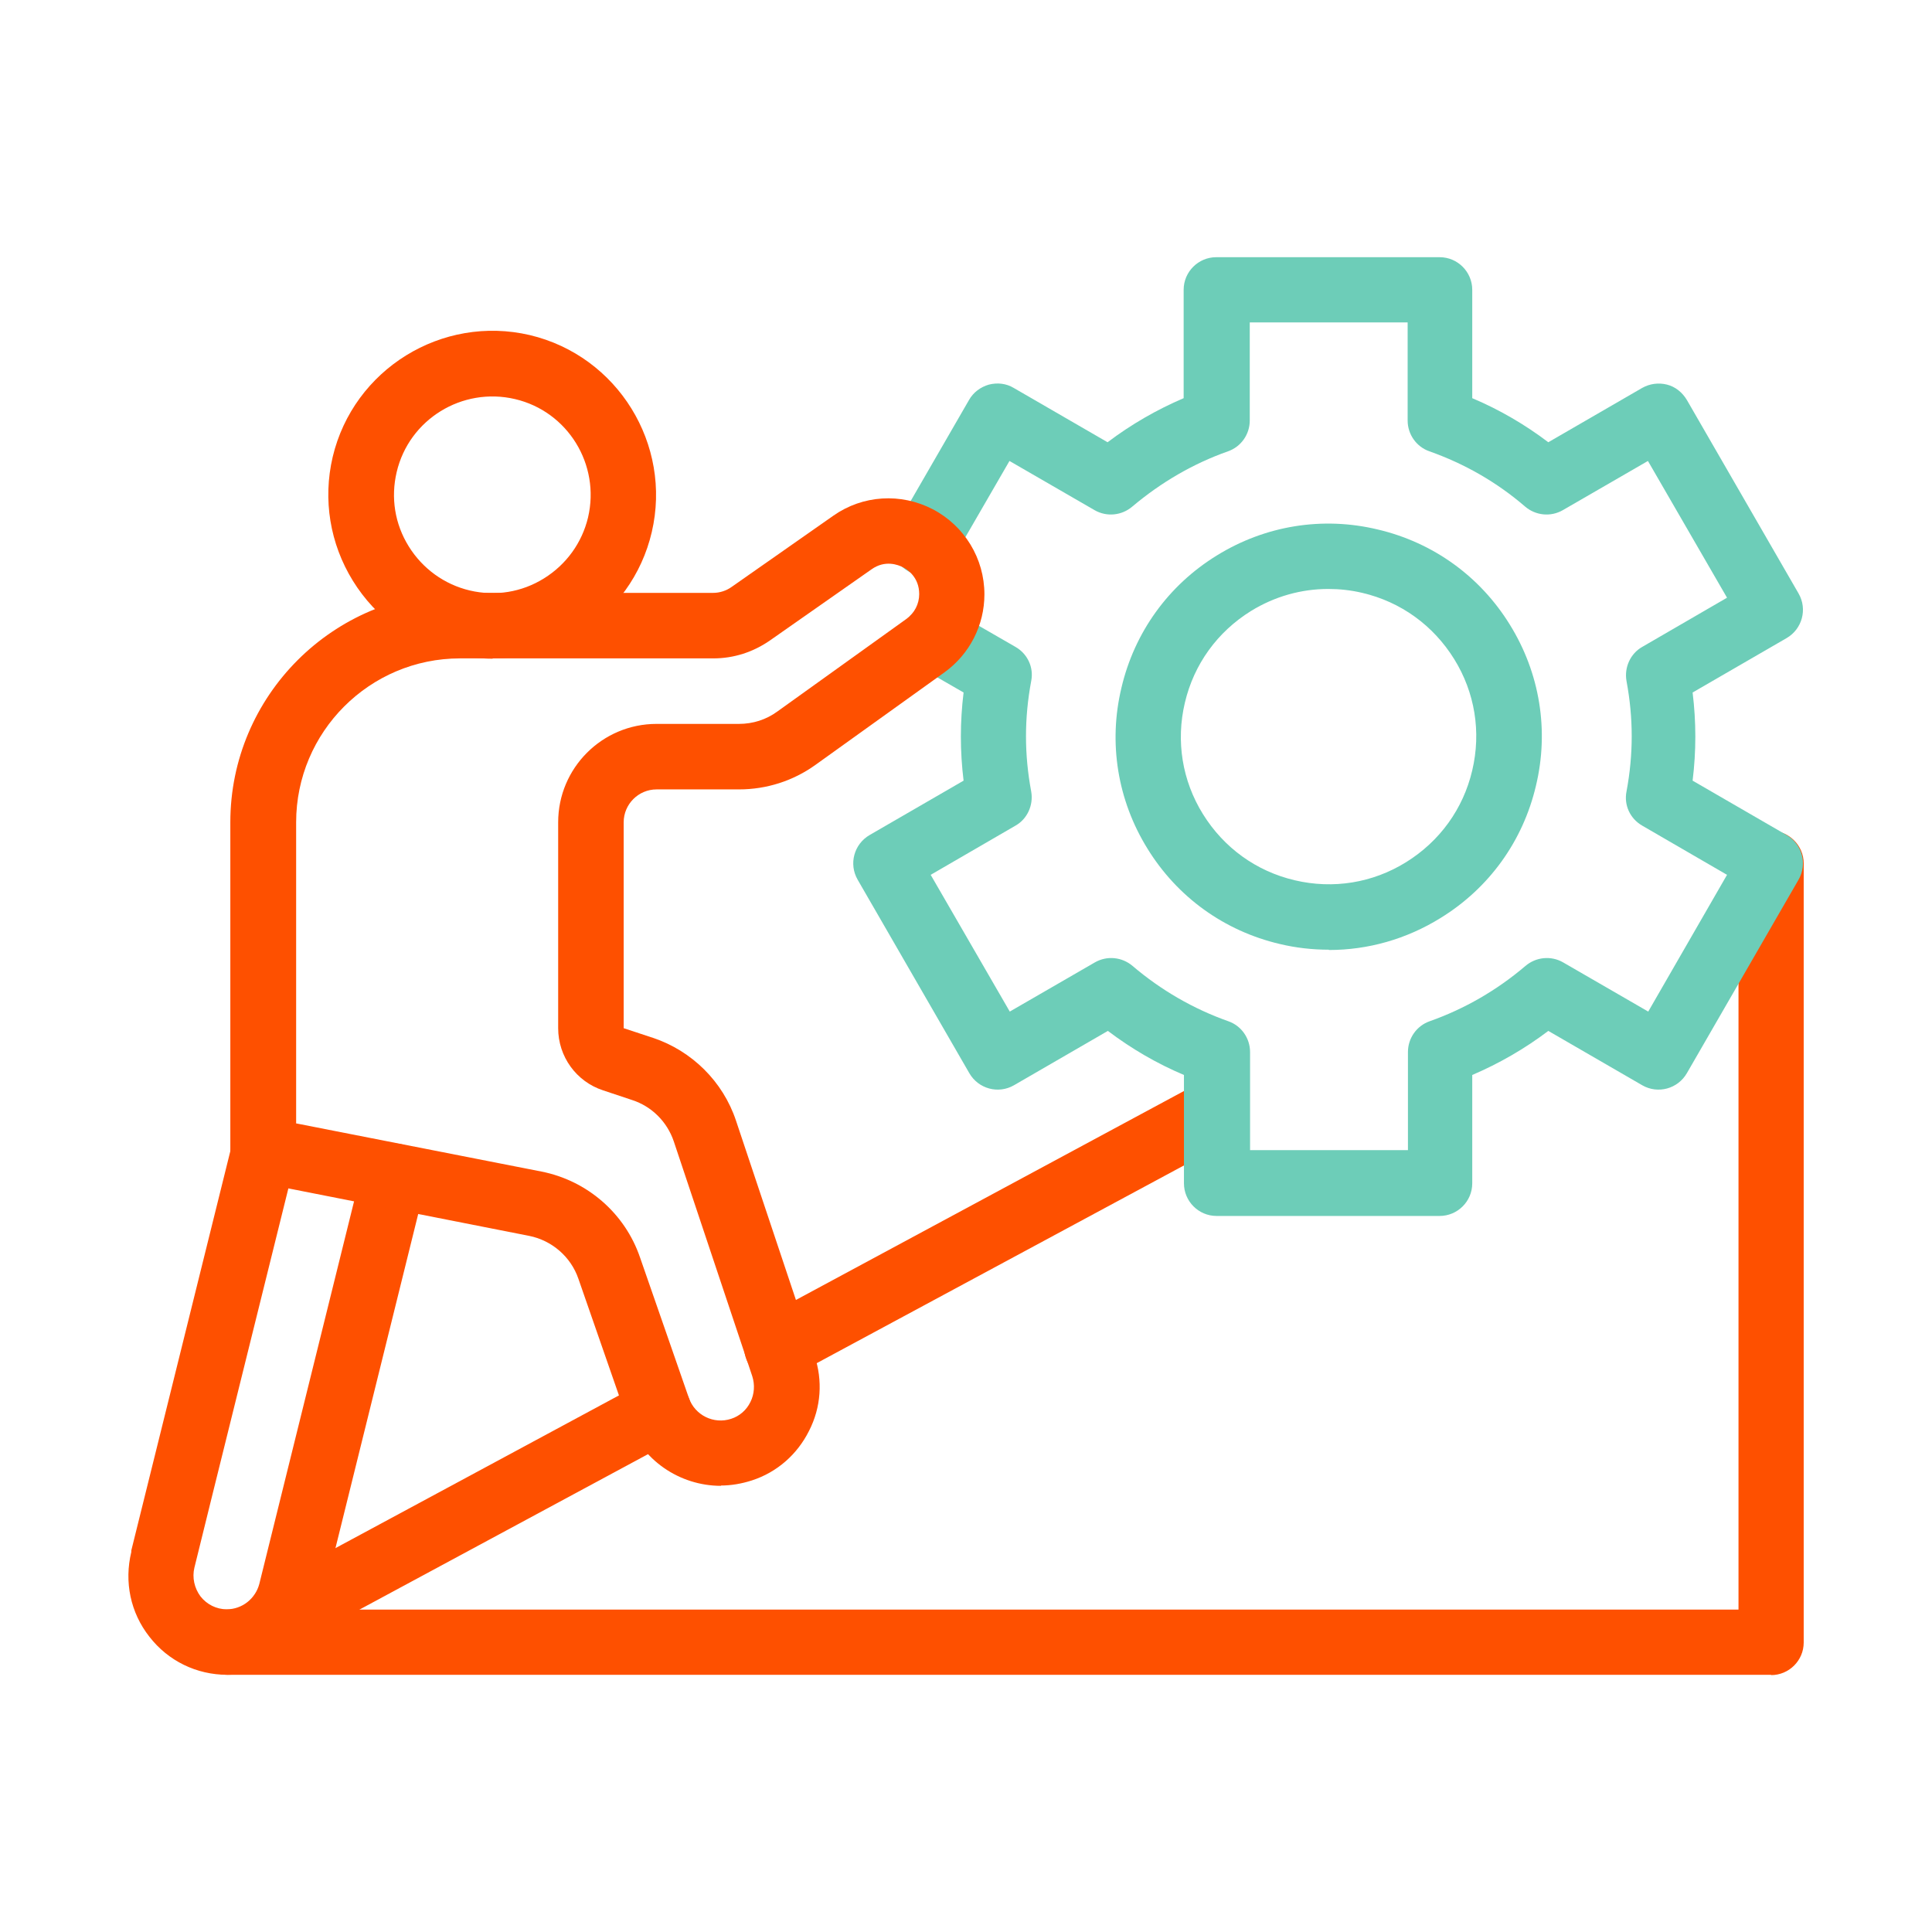
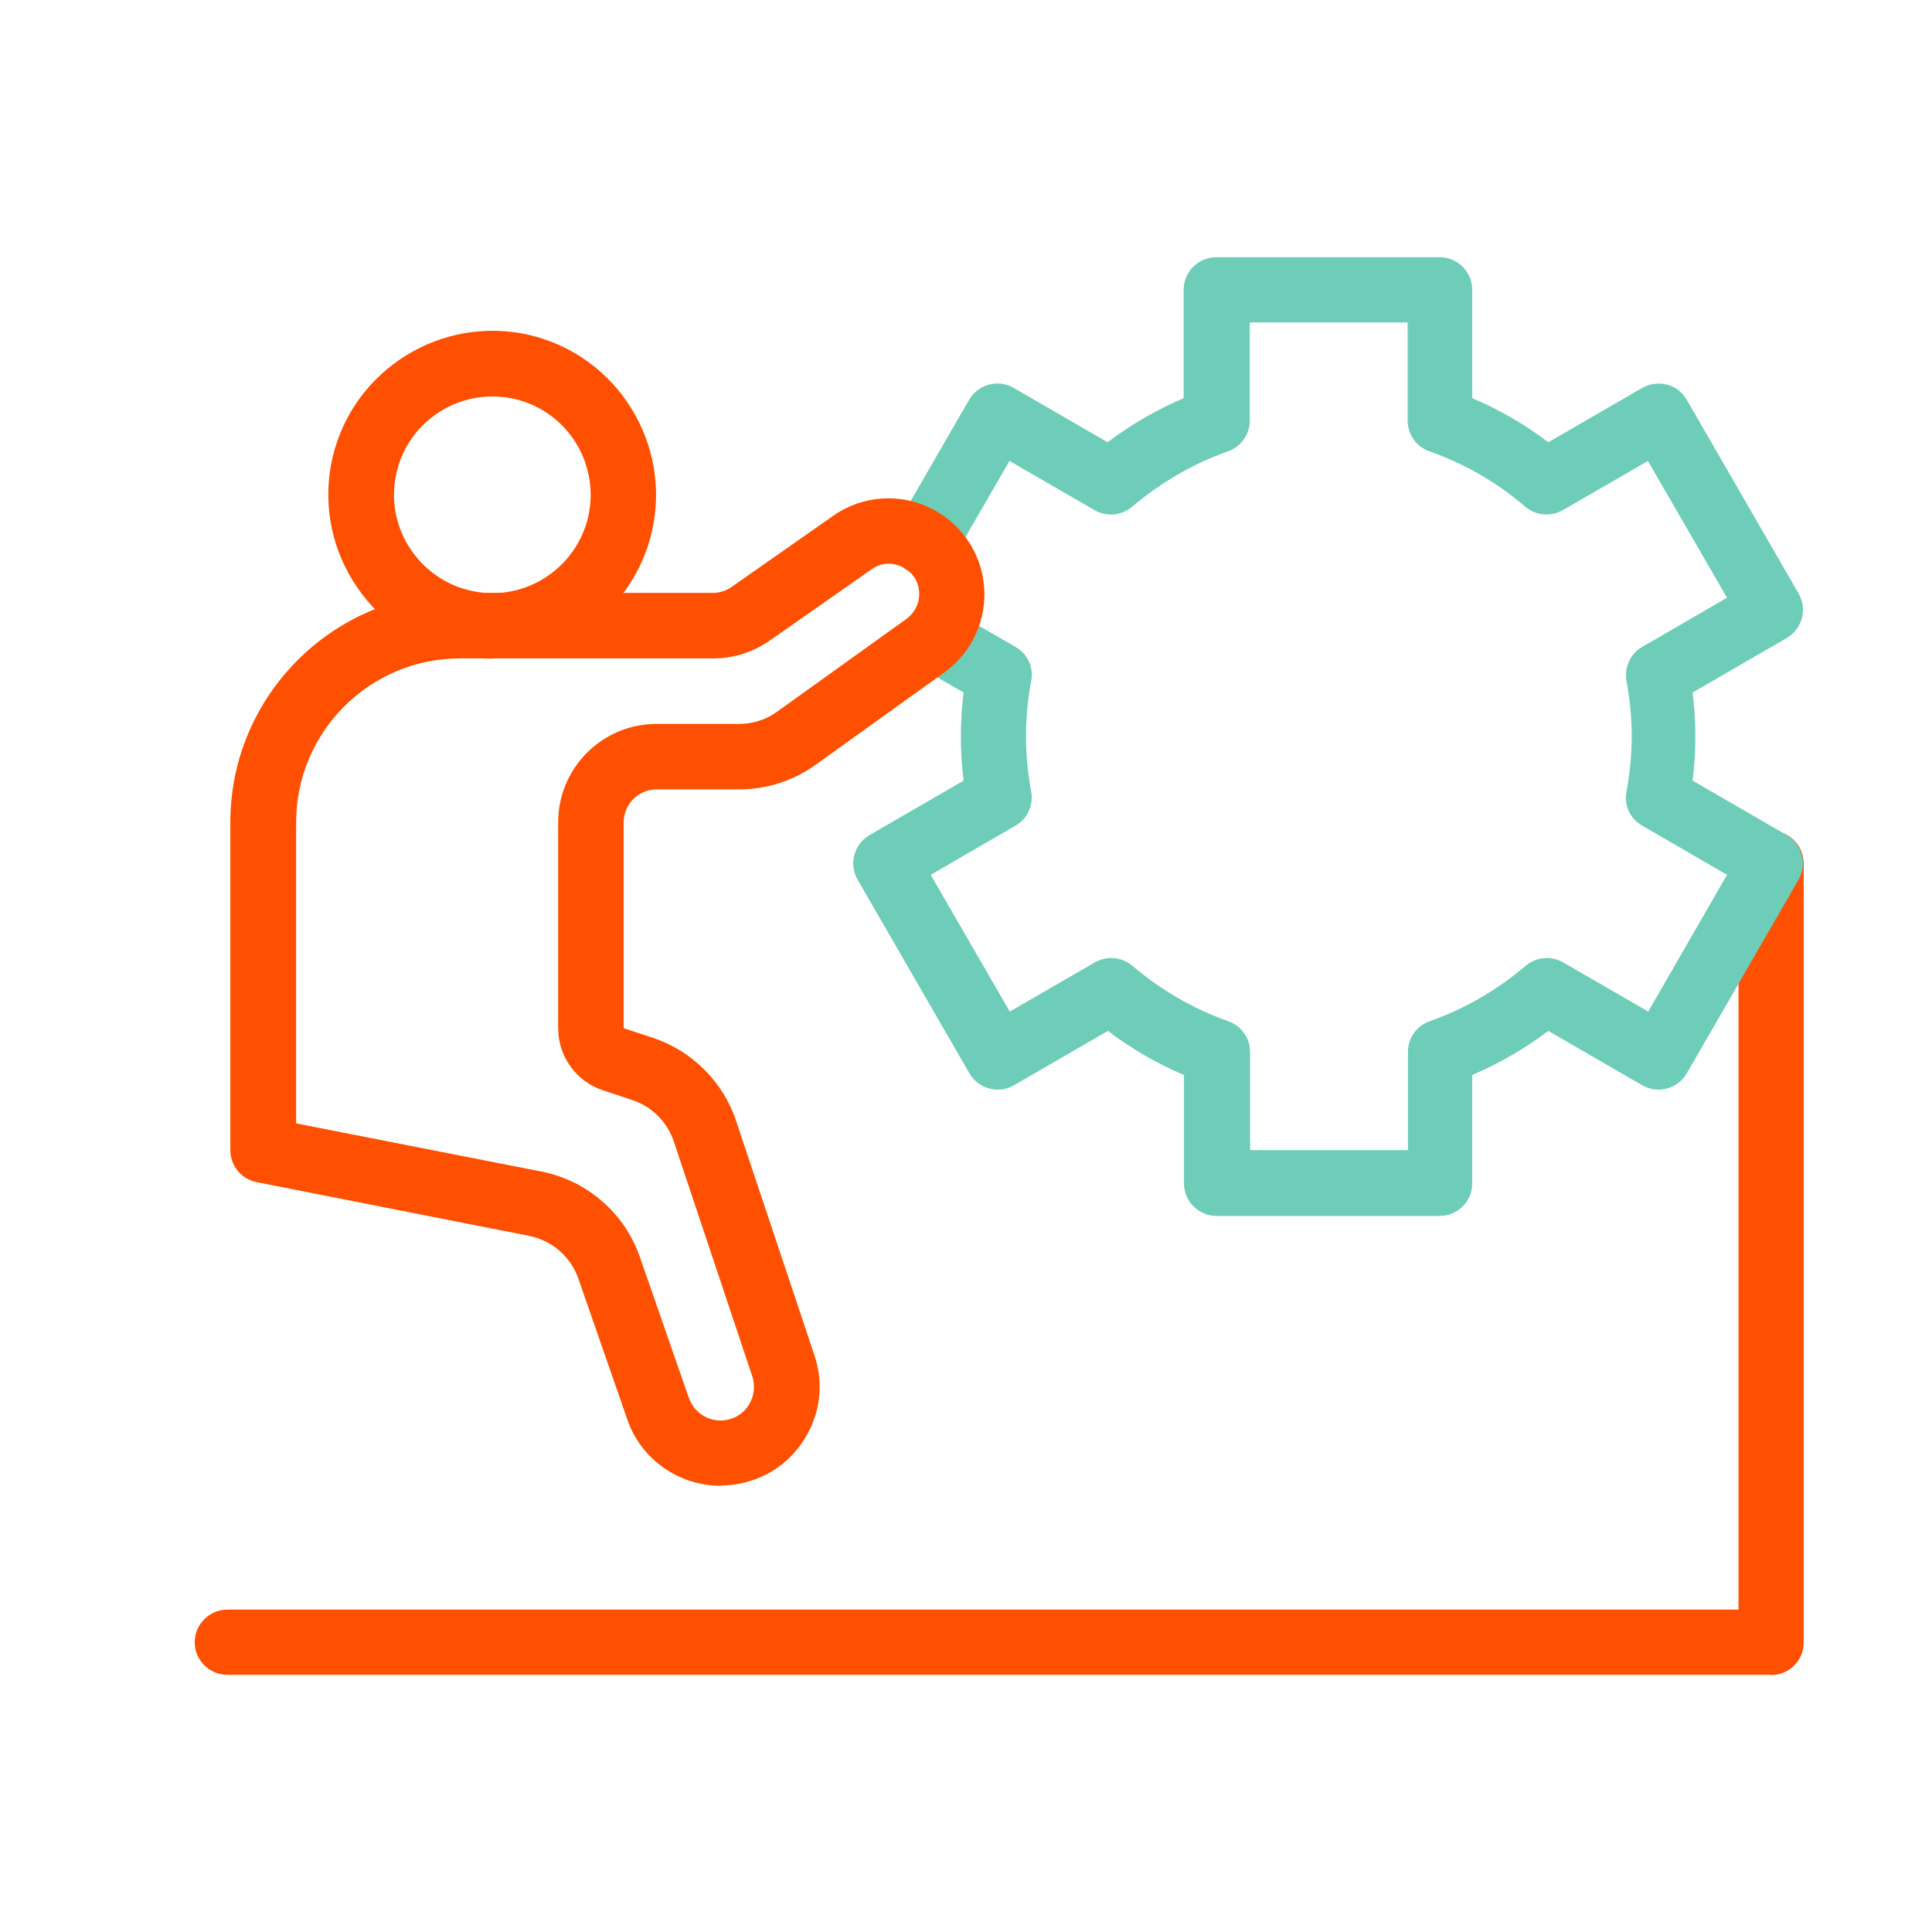
<svg xmlns="http://www.w3.org/2000/svg" id="Layer_1" data-name="Layer 1" viewBox="0 0 64 64">
  <defs>
    <style>
      .cls-1 {
        fill: #6dcdb8;
      }

      .cls-1, .cls-2 {
        stroke-width: 0px;
      }

      .cls-2 {
        fill: #fe5000;
      }
    </style>
  </defs>
-   <path class="cls-2" d="m25.74,45.72c-.39,0-.76-.21-.96-.57-.28-.53-.09-1.18.44-1.47l14.56-7.84c.53-.28,1.18-.09,1.47.44.28.53.09,1.18-.44,1.47l-14.56,7.84c-.16.09-.34.13-.51.13Z" />
-   <path class="cls-2" d="m9.3,54.58c-.39,0-.76-.21-.96-.57-.28-.53-.09-1.18.44-1.47l12.53-6.75c.53-.28,1.18-.09,1.47.44.28.53.09,1.18-.44,1.47l-12.53,6.75c-.16.09-.34.13-.51.13Z" />
  <path class="cls-2" d="m58.67,55.48H7.53c-.6,0-1.08-.49-1.08-1.08s.49-1.08,1.08-1.08h50.06v-24.72c0-.6.49-1.08,1.08-1.08s1.08.49,1.08,1.08v25.81c0,.6-.49,1.08-1.08,1.08Z" />
  <path class="cls-2" d="m16.32,21.82c-.42,0-.84-.05-1.26-.15-1.41-.33-2.61-1.2-3.37-2.43-.76-1.23-1-2.69-.67-4.1h0c.69-2.91,3.62-4.72,6.53-4.04,2.91.69,4.72,3.62,4.04,6.53-.33,1.41-1.2,2.61-2.43,3.37-.87.54-1.85.81-2.84.81Zm-3.18-6.18c-.2.85-.06,1.72.4,2.46.46.74,1.18,1.26,2.02,1.46.85.2,1.72.06,2.46-.4.74-.46,1.26-1.18,1.46-2.02.41-1.75-.67-3.51-2.42-3.92-1.75-.41-3.51.67-3.92,2.42h0Z" />
-   <path class="cls-1" d="m44.02,31.46c-.54,0-1.09-.06-1.63-.19-1.83-.43-3.39-1.55-4.38-3.16-.99-1.6-1.3-3.5-.86-5.33h0c.43-1.83,1.55-3.39,3.16-4.38,1.6-.99,3.5-1.3,5.33-.86,1.83.43,3.39,1.55,4.38,3.16.99,1.6,1.3,3.5.86,5.33-.43,1.83-1.55,3.39-3.16,4.38-1.13.7-2.4,1.06-3.7,1.06Zm-.02-11.95c-.9,0-1.78.25-2.56.73-1.11.69-1.89,1.76-2.19,3.04h0c-.3,1.27-.09,2.58.6,3.69.69,1.11,1.76,1.89,3.04,2.19,1.27.3,2.58.09,3.69-.6,1.11-.69,1.89-1.76,2.19-3.04.3-1.27.09-2.58-.6-3.69s-1.76-1.89-3.04-2.19c-.38-.09-.76-.13-1.13-.13Zm-5.8,3.52h0,0Z" />
  <path class="cls-1" d="m47.7,40.28h-7.4c-.6,0-1.08-.49-1.08-1.08v-3.59c-.9-.38-1.74-.87-2.52-1.46l-3.11,1.8c-.52.3-1.18.12-1.48-.4l-3.7-6.41c-.3-.52-.12-1.18.4-1.48l3.11-1.8c-.12-.98-.12-1.94,0-2.92l-1.51-.87c-.52-.3-.7-.96-.4-1.48.3-.52.96-.7,1.48-.4l2.15,1.24c.4.23.61.68.52,1.13-.23,1.23-.23,2.43,0,3.66.08.45-.13.91-.52,1.13l-2.81,1.63,2.62,4.53,2.82-1.63c.4-.23.9-.18,1.25.12.94.8,2.01,1.42,3.17,1.83.43.15.72.56.72,1.02v3.25h5.23v-3.25c0-.46.29-.87.72-1.02,1.16-.41,2.23-1.03,3.17-1.83.35-.3.85-.35,1.25-.12l2.82,1.63,2.61-4.53-2.81-1.63c-.4-.23-.61-.68-.52-1.13.23-1.23.23-2.43,0-3.66-.08-.45.13-.91.52-1.13l2.81-1.63-2.62-4.53-2.82,1.63c-.4.23-.9.18-1.25-.12-.94-.81-2.01-1.42-3.17-1.83-.43-.15-.72-.56-.72-1.02v-3.25h-5.23v3.25c0,.46-.29.87-.72,1.02-1.16.41-2.22,1.03-3.17,1.83-.35.3-.85.35-1.25.12l-2.82-1.63-1.88,3.25c-.3.52-.96.7-1.48.4-.52-.3-.7-.96-.4-1.48l2.42-4.19c.14-.25.38-.43.66-.51.28-.07.57-.04.82.11l3.11,1.8c.78-.59,1.63-1.08,2.52-1.46v-3.59c0-.6.49-1.08,1.08-1.08h7.4c.6,0,1.08.49,1.08,1.08v3.59c.9.38,1.74.87,2.52,1.46l3.11-1.8c.25-.14.54-.18.82-.11.28.07.51.26.66.51l3.7,6.41c.3.52.12,1.18-.4,1.48l-3.11,1.8c.12.98.12,1.94,0,2.92l3.11,1.8c.52.3.7.96.4,1.48l-3.7,6.41c-.3.52-.96.7-1.48.4l-3.11-1.8c-.78.59-1.63,1.08-2.52,1.46v3.59c0,.6-.49,1.08-1.08,1.08Z" />
-   <path class="cls-2" d="m7.53,55.48c-1.02,0-1.96-.46-2.58-1.26-.63-.8-.84-1.82-.6-2.81h0s0,0,0,0c0,0,0,0,0,0h0s0-.02,0-.02c0-.01,0-.02,0-.03l3.35-13.51c.14-.58.73-.93,1.31-.79.58.14.94.73.79,1.31-2.97,11.98-3.33,13.42-3.36,13.56h0s0,0,0,0c0,0,0,0,0,0,0,0,0,0,0,0-.08.33,0,.68.2.95.21.27.53.43.87.43.51,0,.95-.35,1.08-.84l3.41-13.77c.14-.58.73-.94,1.31-.79.58.14.94.73.79,1.31l-3.41,13.77c-.36,1.46-1.67,2.49-3.18,2.49Z" />
  <path class="cls-2" d="m23.88,49.22c-1.36,0-2.64-.85-3.1-2.2l-1.62-4.66c-.25-.73-.88-1.27-1.63-1.42l-9.03-1.78c-.51-.1-.87-.55-.87-1.06v-10.86c0-4.19,3.41-7.6,7.6-7.6h8.39c.22,0,.44-.07.62-.2l3.37-2.36c.97-.68,2.23-.76,3.29-.21,1.05.55,1.71,1.63,1.71,2.82,0,1.02-.49,1.98-1.32,2.58l-4.28,3.07c-.74.53-1.62.81-2.53.81h-2.73c-.6,0-1.09.49-1.09,1.09v6.82l.97.32c1.29.43,2.32,1.45,2.75,2.74l2.6,7.78c.28.83.22,1.72-.18,2.5-.39.78-1.06,1.37-1.89,1.64h0c-.34.11-.69.17-1.03.17Zm.68-1.2h0,0Zm-14.77-10.81l8.15,1.6c1.51.3,2.76,1.38,3.26,2.84l1.62,4.66c.2.57.82.88,1.4.69.28-.09.51-.29.64-.56.13-.26.15-.57.06-.85l-2.6-7.78c-.22-.65-.73-1.16-1.38-1.37l-.96-.32c-.89-.29-1.49-1.12-1.49-2.06v-6.82c0-1.8,1.46-3.26,3.26-3.26h2.73c.46,0,.9-.14,1.27-.41l4.28-3.07c.26-.19.42-.49.42-.82,0-.55-.38-.81-.54-.89s-.59-.25-1.04.07l-3.37,2.36c-.55.38-1.19.59-1.87.59h-8.39c-3,0-5.43,2.44-5.43,5.43v9.97Z" />
</svg>